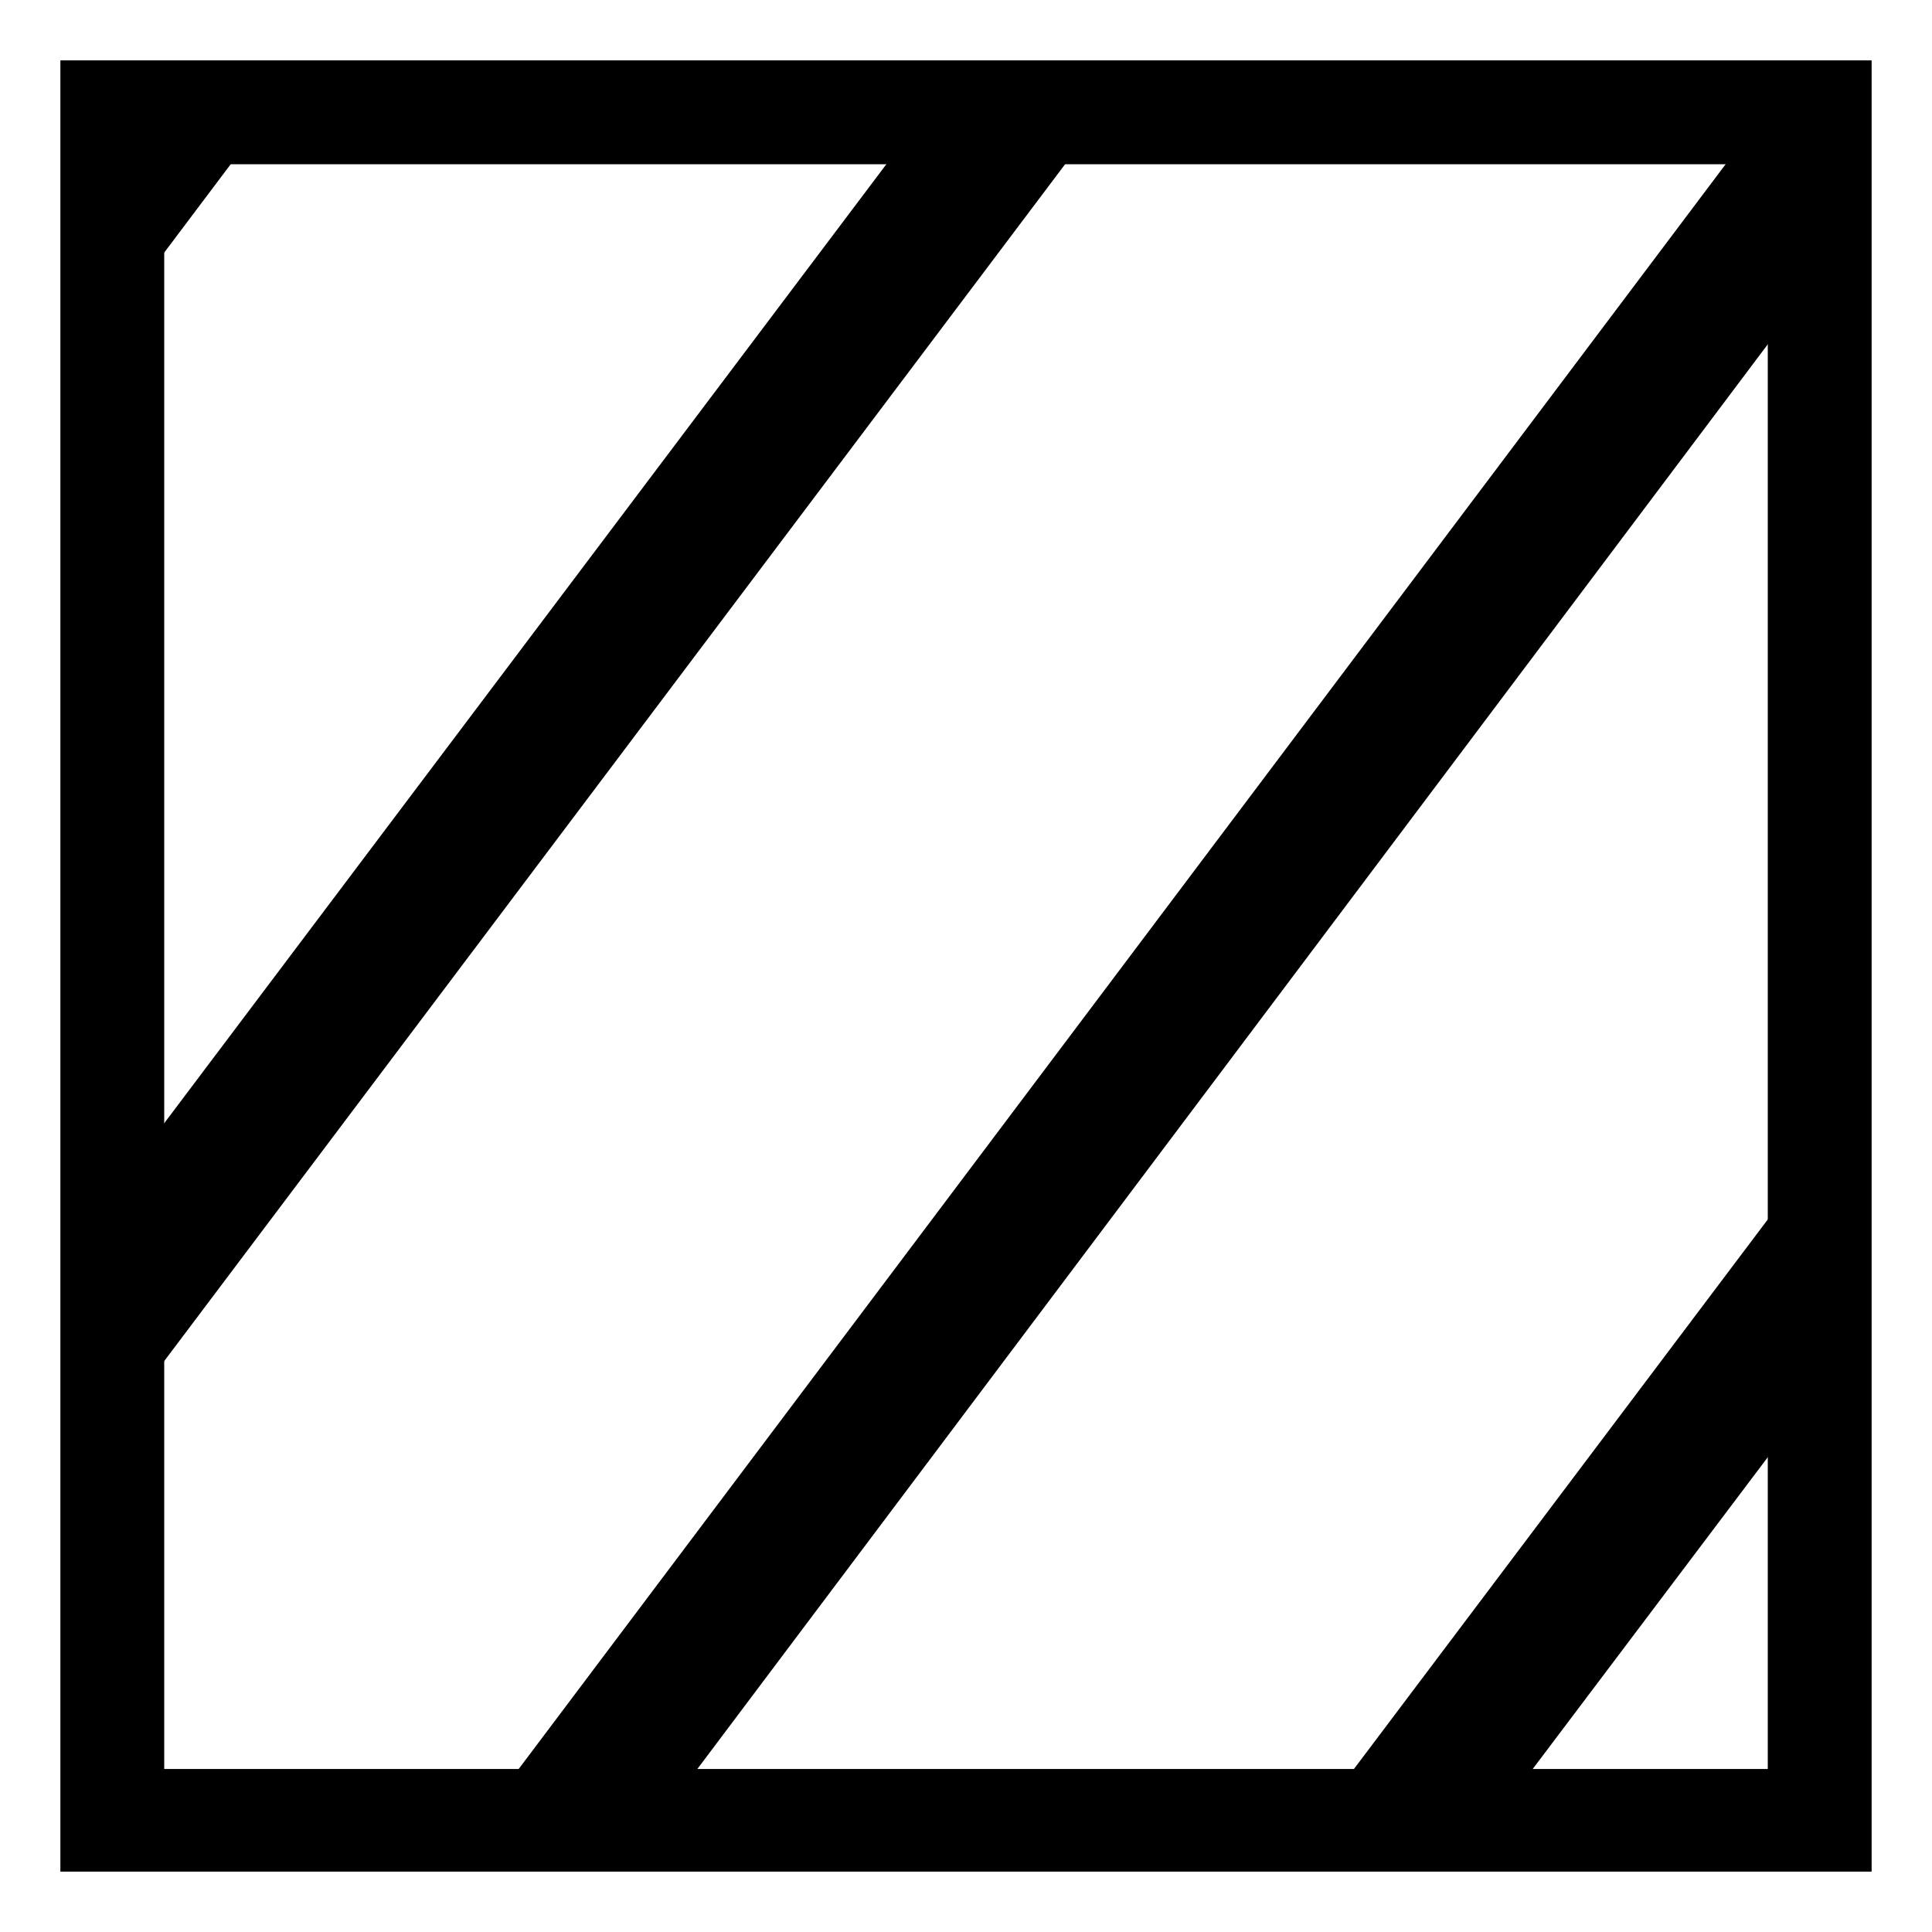
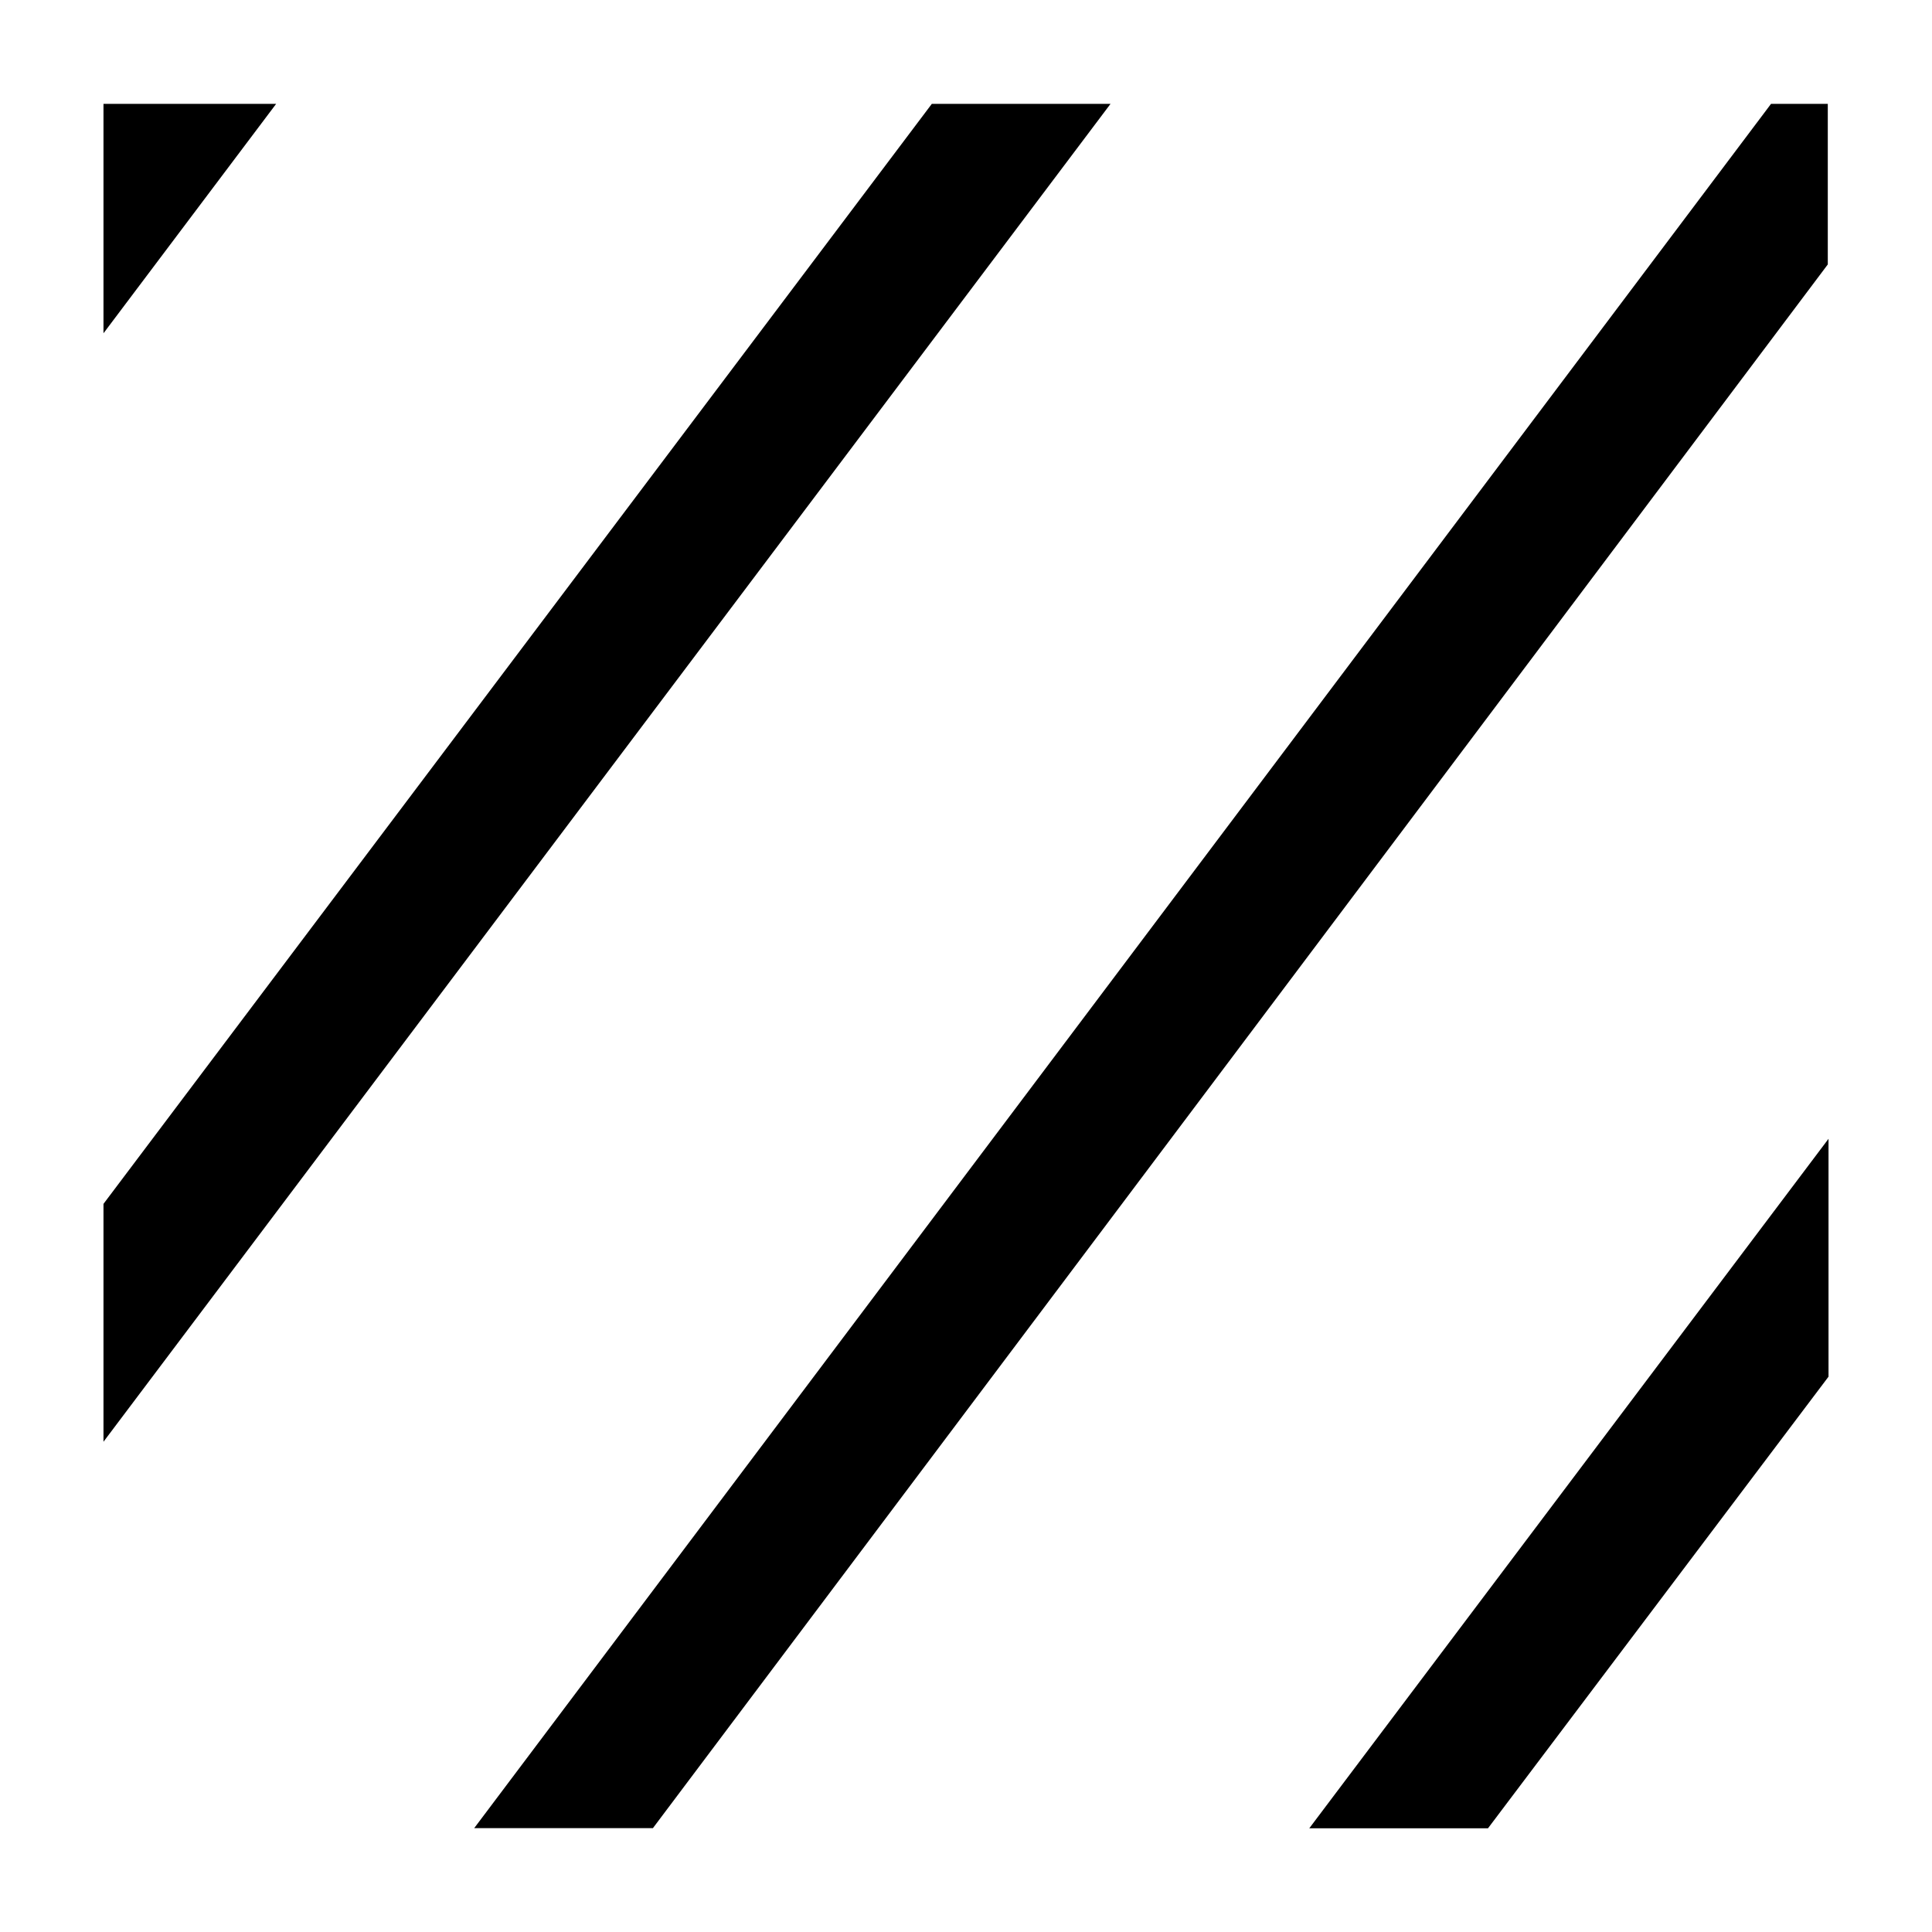
<svg xmlns="http://www.w3.org/2000/svg" xmlns:xlink="http://www.w3.org/1999/xlink" version="1.1" x="0px" y="0px" viewBox="0 0 16 16" style="enable-background:new 0 0 16 16;" xml:space="preserve">
  <style type="text/css">
	.st0{fill:#005B82;}
	.st1{fill:#FFFFFF;}
	.st2{fill:#D59E2C;}
	.st3{clip-path:url(#SVGID_2_);}
	.st4{fill:#2B2E34;}
	.st5{fill:#A59682;}
	.st6{fill:#BC481A;}
	.st7{fill:#6A95C7;}
	.st8{clip-path:url(#SVGID_4_);}
	.st9{fill:none;stroke:#000000;}
</style>
  <g id="Livello_1">
</g>
  <g id="guide">
    <g id="Raggruppa_1358_1_" transform="translate(-1239 -5355.965)">
      <g id="Raggruppa_1357_1_" transform="translate(1239 5355.965)">
        <g>
          <defs>
-             <rect id="SVGID_3_" x="0.5" y="0.5" width="15" height="15" />
-           </defs>
+             </defs>
          <clipPath id="SVGID_2_">
            <use xlink:href="#SVGID_3_" style="overflow:visible;" />
          </clipPath>
          <g id="Raggruppa_1352_1_" transform="translate(0 0)" class="st3">
            <path id="Tracciato_969_1_" class="st9" d="M0.86,15.15h14.28V0.86H0.86V15.15z" />
          </g>
        </g>
        <g id="Raggruppa_1353_1_" transform="translate(0.357 0.36)">
          <path id="Tracciato_971_1_" d="M7.36,0.5L0.5,9.61v1.97L8.84,0.5H7.36z" />
        </g>
        <g id="Raggruppa_1354_1_" transform="translate(0.357 0.36)">
          <path id="Tracciato_972_1_" d="M0.5,0.5v1.9l1.43-1.9H0.5z" />
        </g>
        <g id="Raggruppa_1355_1_" transform="translate(10.343 8.931)">
-           <path id="Tracciato_973_1_" d="M0.5,6.21h1.48L4.8,2.47V0.5L0.5,6.21z" />
+           <path id="Tracciato_973_1_" d="M0.5,6.21h1.48L4.8,2.47V0.5L0.5,6.21" />
        </g>
        <g id="Raggruppa_1356_1_" transform="translate(3.427 0.36)">
          <path id="Tracciato_974_1_" d="M11.24,0.5L0.5,14.78h1.48l9.73-12.95V0.5H11.24z" />
        </g>
      </g>
    </g>
  </g>
</svg>